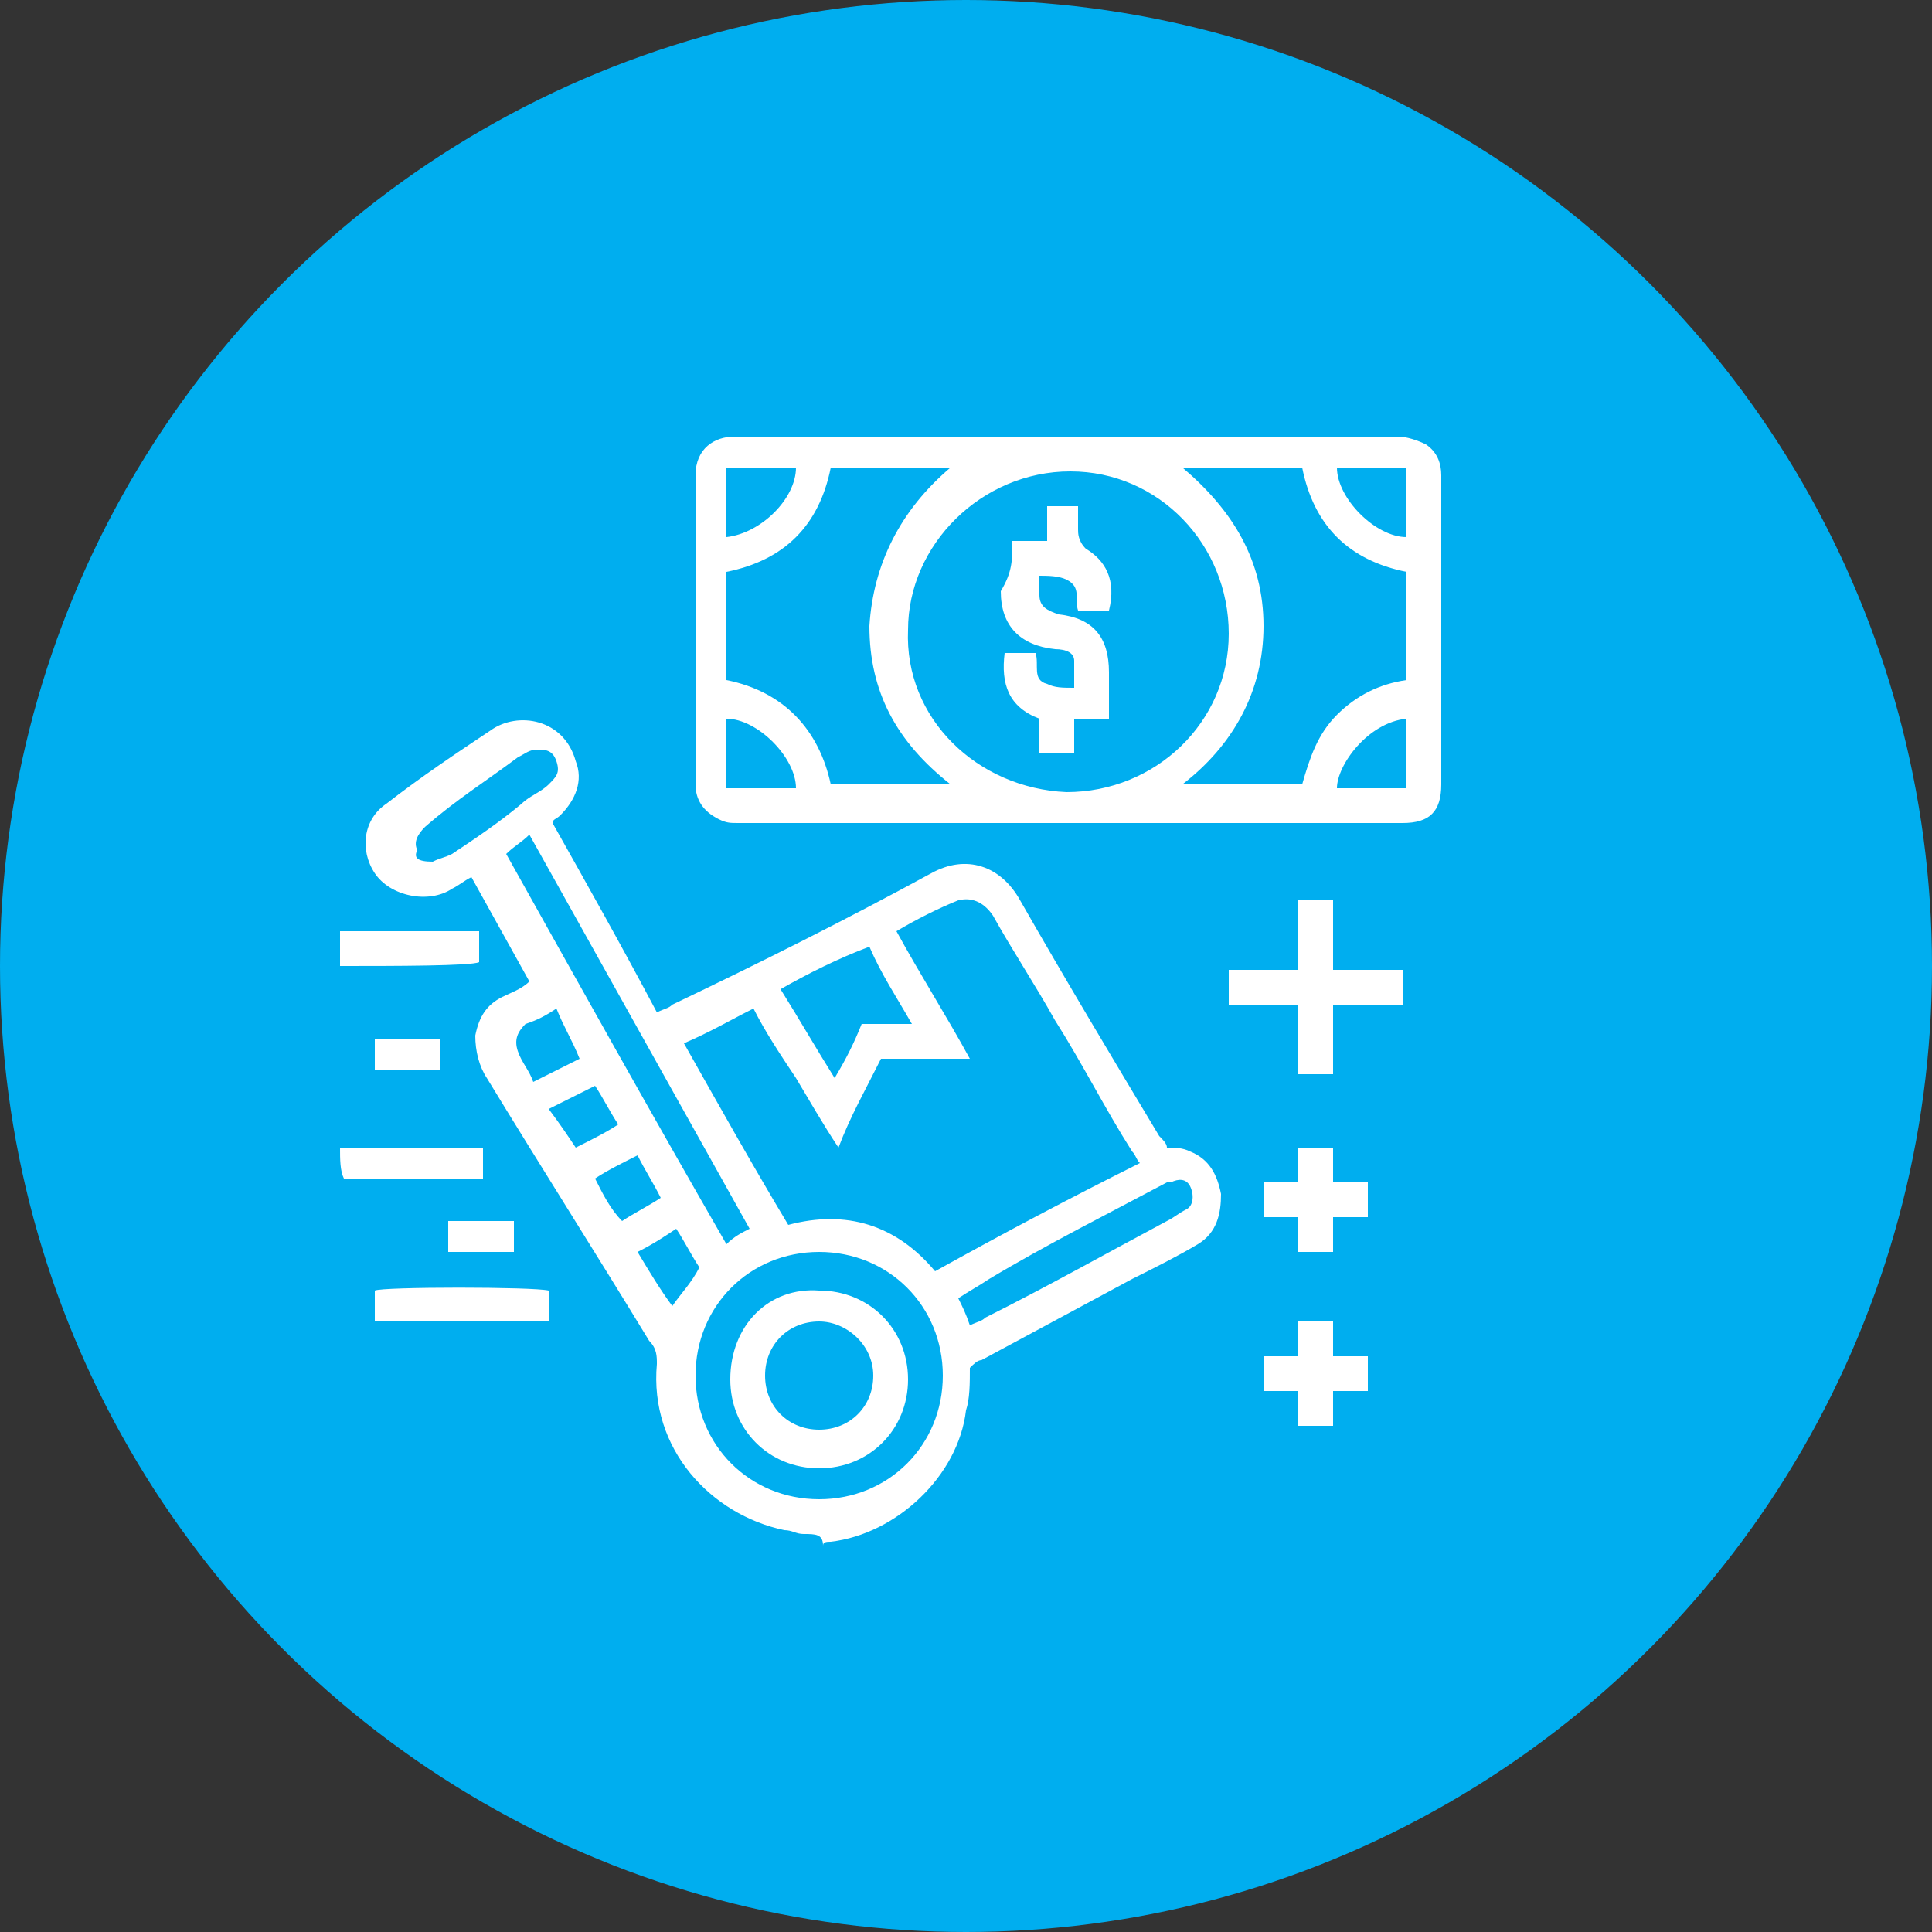
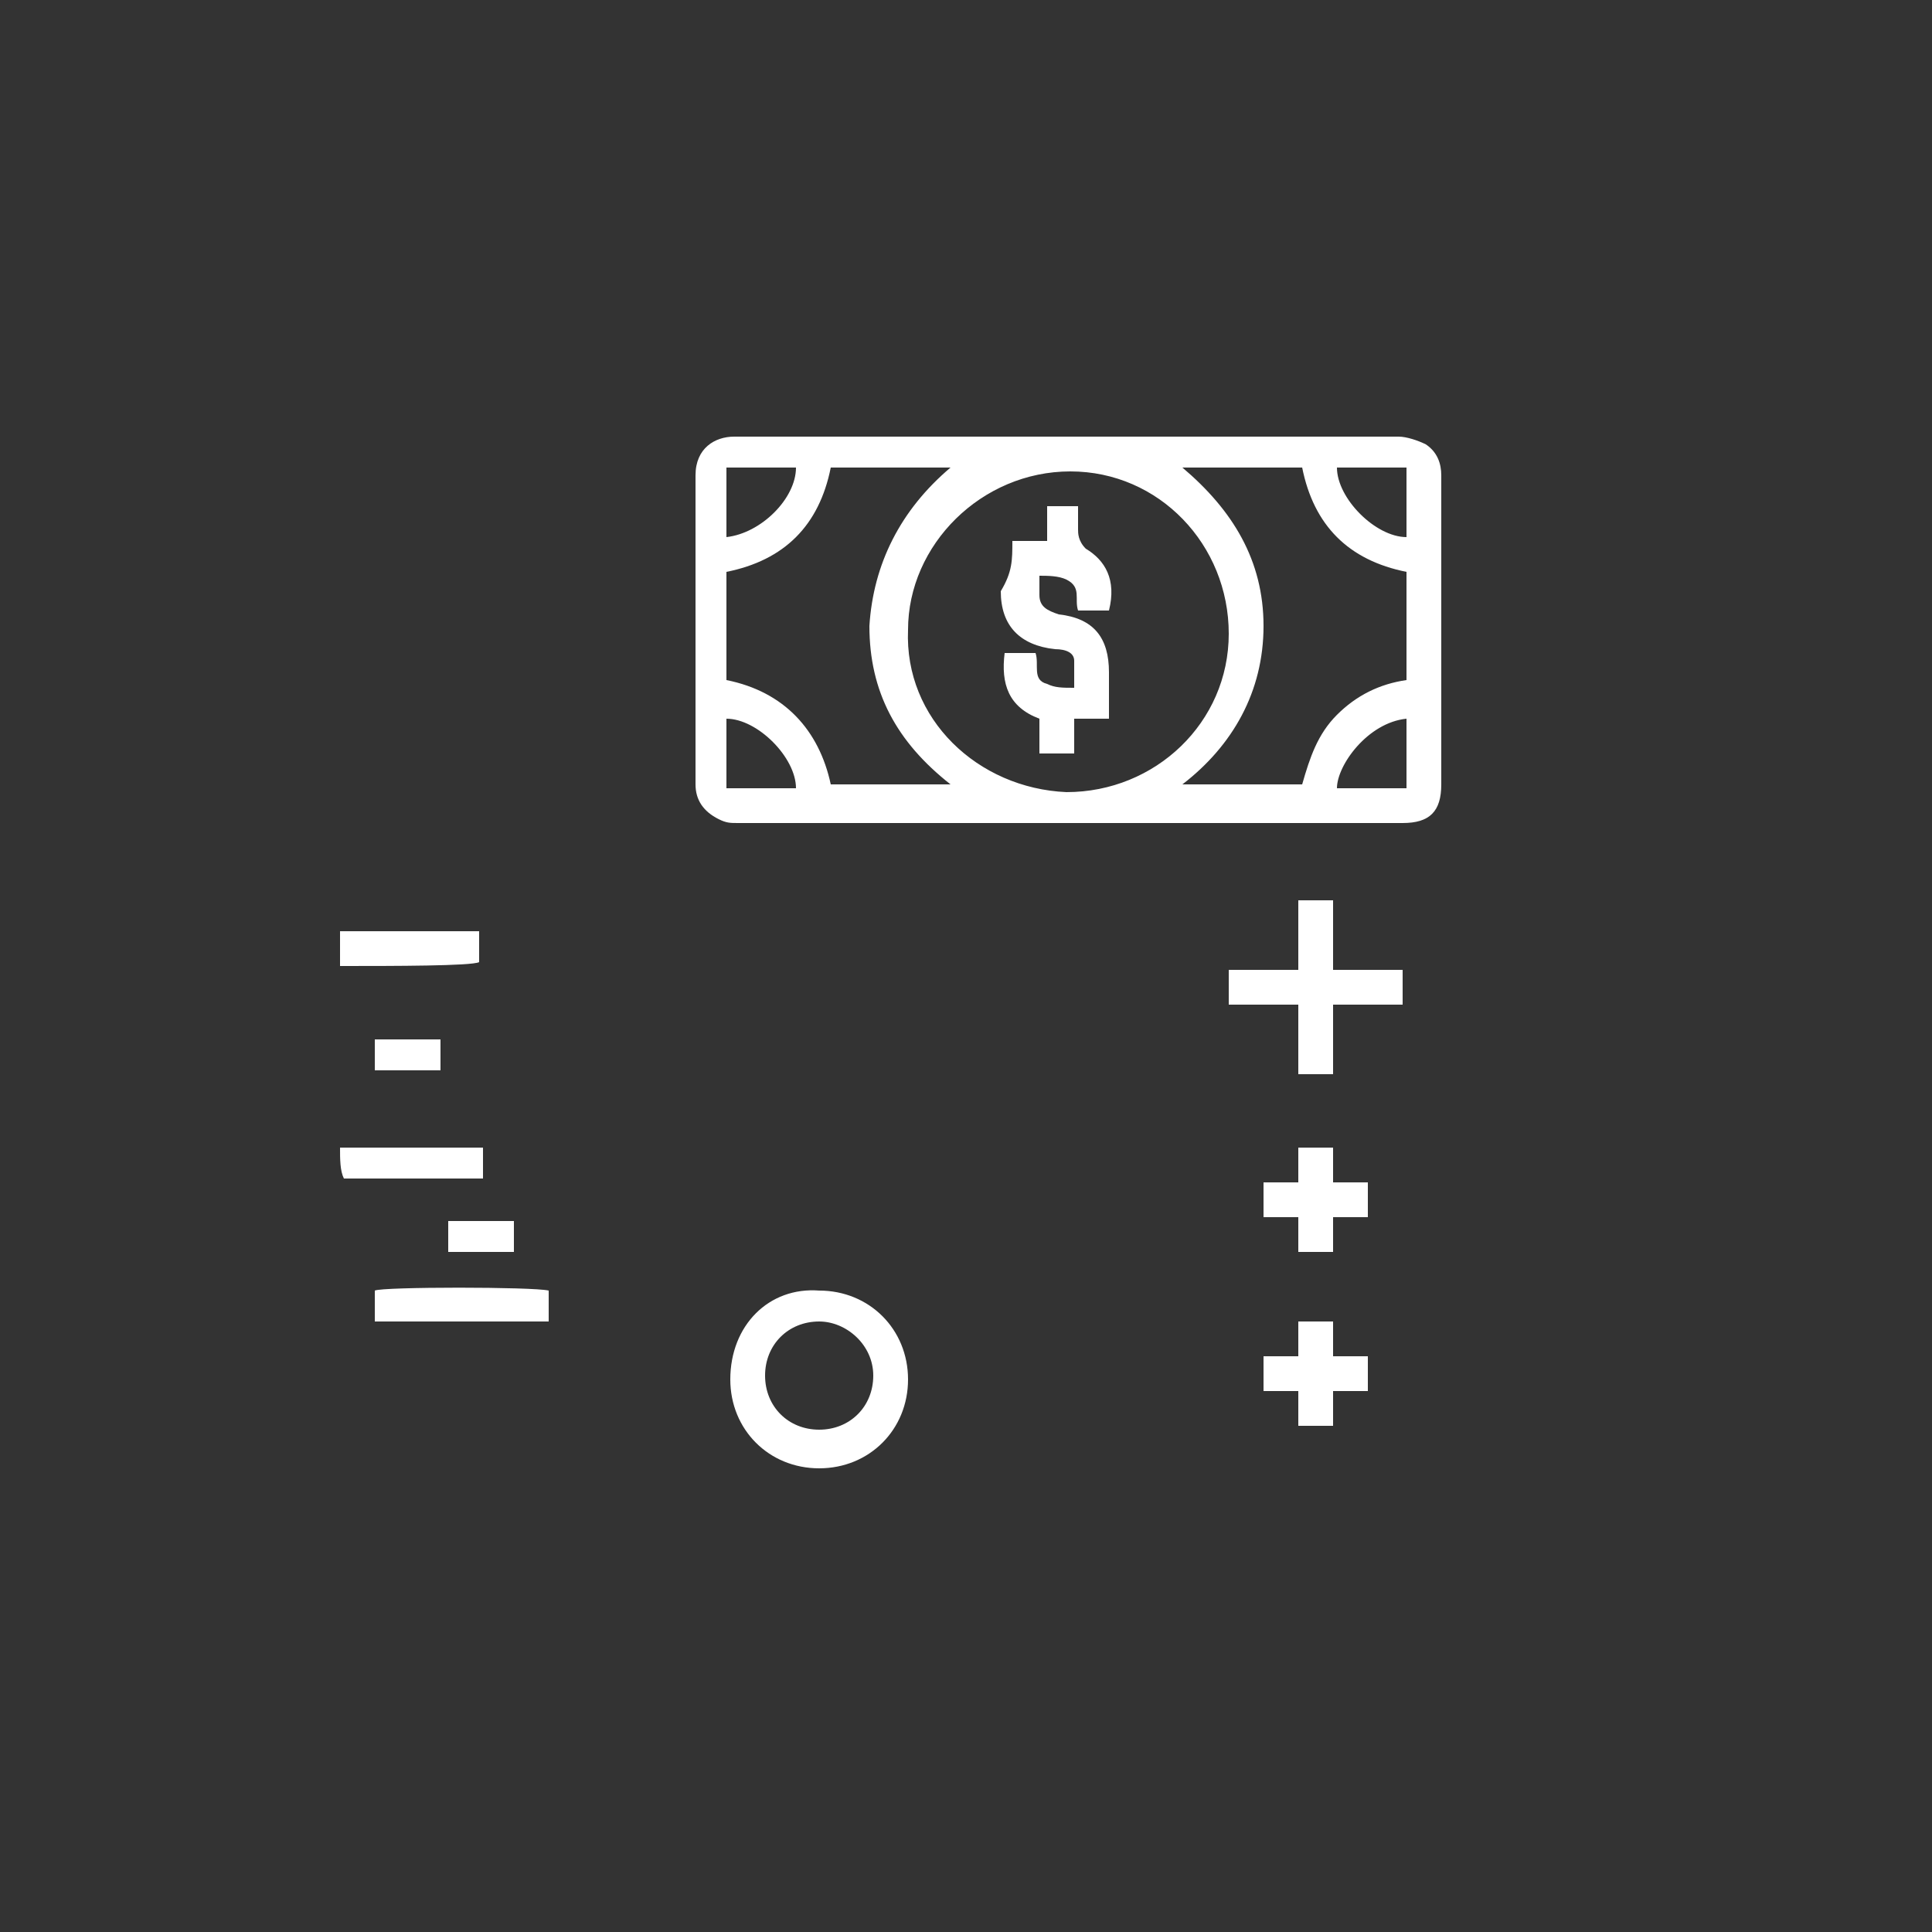
<svg xmlns="http://www.w3.org/2000/svg" version="1.1" id="Layer_1" x="0px" y="0px" viewBox="0 0 50 50" style="enable-background:new 0 0 50 50;" xml:space="preserve">
  <rect x="0" y="0" width="50" height="50" fill="#333333" stroke="none" />
  <style type="text/css">
	.st0{fill:#00AEEF;}
	.st1{fill:#FFFFFF;}
</style>
  <g>
-     <circle class="st0" cx="25" cy="25" r="25" />
    <g>
-       <path class="st1" d="M20.8,39.7c-0.2,0-0.3-0.1-0.5-0.1c-1.9-0.4-3.5-2.1-3.3-4.3c0-0.2,0-0.4-0.2-0.6c-1.4-2.3-2.8-4.5-4.2-6.8    c-0.2-0.3-0.3-0.7-0.3-1.1c0.1-0.5,0.3-0.8,0.7-1c0.2-0.1,0.5-0.2,0.7-0.4c-0.5-0.9-1-1.8-1.5-2.7c-0.2,0.1-0.3,0.2-0.5,0.3    c-0.6,0.4-1.6,0.2-2-0.4c-0.4-0.6-0.3-1.4,0.3-1.8c0.9-0.7,1.8-1.3,2.7-1.9c0.7-0.5,1.9-0.3,2.2,0.8c0.2,0.5,0,1-0.4,1.4    c-0.1,0.1-0.2,0.1-0.2,0.2c0.9,1.6,1.8,3.2,2.7,4.9c0.2-0.1,0.3-0.1,0.4-0.2c2.3-1.1,4.5-2.2,6.7-3.4c0.9-0.5,1.8-0.2,2.3,0.7    c1.2,2.1,2.4,4.1,3.6,6.1c0.1,0.1,0.2,0.2,0.2,0.3c0.2,0,0.4,0,0.6,0.1c0.5,0.2,0.7,0.6,0.8,1.1c0,0.5-0.1,1-0.6,1.3    c-0.5,0.3-1.1,0.6-1.7,0.9c-1.3,0.7-2.6,1.4-3.9,2.1c-0.1,0-0.2,0.1-0.3,0.2c0,0.4,0,0.8-0.1,1.1c-0.2,1.7-1.8,3.2-3.5,3.4    c-0.1,0-0.2,0-0.2,0.1C21.3,39.7,21.1,39.7,20.8,39.7z M24.2,32.9c1.8-1,3.5-1.9,5.3-2.8c-0.1-0.1-0.1-0.2-0.2-0.3    c-0.7-1.1-1.3-2.3-2-3.4c-0.5-0.9-1.1-1.8-1.6-2.7c-0.2-0.3-0.5-0.5-0.9-0.4c-0.5,0.2-1.1,0.5-1.6,0.8c0.6,1.1,1.3,2.2,1.9,3.3    c-0.8,0-1.6,0-2.3,0c-0.4,0.8-0.8,1.5-1.1,2.3c-0.4-0.6-0.8-1.3-1.1-1.8c-0.4-0.6-0.8-1.2-1.1-1.8c-0.6,0.3-1.1,0.6-1.8,0.9    c0.9,1.6,1.8,3.2,2.7,4.7C21.9,31.3,23.2,31.7,24.2,32.9z M21.2,32.4c-1.8,0-3.2,1.4-3.2,3.2c0,1.8,1.4,3.2,3.2,3.2    c1.8,0,3.2-1.4,3.2-3.2S23,32.4,21.2,32.4z M18.8,32.2c0.2-0.2,0.4-0.3,0.6-0.4c-1.9-3.4-3.8-6.8-5.7-10.2    c-0.2,0.2-0.4,0.3-0.6,0.5C15,25.5,16.9,28.9,18.8,32.2z M20.2,25.6c0.5,0.8,0.9,1.5,1.4,2.3c0.3-0.5,0.5-0.9,0.7-1.4    c0.4,0,0.8,0,1.3,0c-0.4-0.7-0.8-1.3-1.1-2C21.7,24.8,20.9,25.2,20.2,25.6z M25.1,34.3c0.2-0.1,0.3-0.1,0.4-0.2    c1.6-0.8,3.2-1.7,4.7-2.5c0.2-0.1,0.3-0.2,0.5-0.3c0.2-0.1,0.2-0.4,0.1-0.6c-0.1-0.2-0.3-0.2-0.5-0.1c0,0-0.1,0-0.1,0    c-1.5,0.8-3.1,1.6-4.6,2.5c-0.3,0.2-0.5,0.3-0.8,0.5C24.9,33.8,25,34,25.1,34.3z M11.2,22.3c0.2-0.1,0.3-0.1,0.5-0.2    c0.6-0.4,1.2-0.8,1.8-1.3c0.2-0.2,0.5-0.3,0.7-0.5c0.2-0.2,0.3-0.3,0.2-0.6s-0.3-0.3-0.5-0.3c-0.2,0-0.3,0.1-0.5,0.2    c-0.8,0.6-1.6,1.1-2.4,1.8c-0.2,0.2-0.3,0.4-0.2,0.6C10.7,22.2,10.8,22.3,11.2,22.3z M14.4,26.1c-0.3,0.2-0.5,0.3-0.8,0.4    c-0.2,0.2-0.3,0.4-0.2,0.7c0.1,0.3,0.3,0.5,0.4,0.8c0.4-0.2,0.8-0.4,1.2-0.6C14.8,26.9,14.6,26.6,14.4,26.1z M18.1,32.8    c-0.2-0.3-0.4-0.7-0.6-1c-0.3,0.2-0.6,0.4-1,0.6c0.3,0.5,0.6,1,0.9,1.4C17.6,33.5,17.9,33.2,18.1,32.8z M16.1,31.6    c0.3-0.2,0.7-0.4,1-0.6c-0.2-0.4-0.4-0.7-0.6-1.1c-0.4,0.2-0.8,0.4-1.1,0.6C15.6,30.9,15.8,31.3,16.1,31.6z M14.9,29.7    c0.4-0.2,0.8-0.4,1.1-0.6c-0.2-0.3-0.4-0.7-0.6-1c-0.4,0.2-0.8,0.4-1.2,0.6C14.5,29.1,14.7,29.4,14.9,29.7z" />
      <path class="st1" d="M8.8,24.1c0.1,0,0.2,0,0.3,0c1,0,2,0,3,0c0.1,0,0.2,0,0.3,0c0,0.3,0,0.5,0,0.8C12.2,25,10.2,25,8.8,25    C8.8,24.7,8.8,24.4,8.8,24.1z" />
      <path class="st1" d="M8.8,29.7c1.2,0,2.4,0,3.7,0c0,0.3,0,0.6,0,0.8c-0.1,0-0.2,0-0.3,0c-1,0-2,0-3,0c-0.1,0-0.2,0-0.3,0    C8.8,30.3,8.8,30,8.8,29.7z" />
      <path class="st1" d="M27.6,21.3c-2.8,0-5.7,0-8.5,0c-0.2,0-0.3,0-0.5-0.1c-0.4-0.2-0.6-0.5-0.6-0.9c0-0.4,0-0.8,0-1.1    c0-1.3,0-2.7,0-4c0-1,0-2,0-2.9c0-0.7,0.5-1,1-1c1.7,0,3.3,0,5,0c4,0,8.1,0,12.2,0c0.2,0,0.5,0.1,0.7,0.2c0.3,0.2,0.4,0.5,0.4,0.8    c0,1.6,0,3.3,0,4.9c0,1,0,2.1,0,3.1c0,0.7-0.3,1-1,1C33.3,21.3,30.4,21.3,27.6,21.3z M27.6,20.5c2.3,0,4.2-1.8,4.2-4.1    c0-2.3-1.8-4.2-4.1-4.2c-2.3,0-4.2,1.9-4.2,4.1C23.4,18.6,25.3,20.4,27.6,20.5z M24.6,12.1c-1,0-2.1,0-3.1,0    c-0.3,1.5-1.2,2.4-2.7,2.7c0,1,0,1.9,0,2.8c1.5,0.3,2.4,1.3,2.7,2.7c1,0,2,0,3.1,0c-1.4-1.1-2.1-2.4-2.1-4.1    C22.6,14.6,23.3,13.2,24.6,12.1z M36.4,14.8c-1.5-0.3-2.4-1.2-2.7-2.7c-1,0-2.1,0-3.1,0l0,0c1.3,1.1,2.1,2.4,2.1,4.1    s-0.8,3.1-2.1,4.1c1.1,0,2.1,0,3.1,0c0.2-0.7,0.4-1.3,0.9-1.8c0.5-0.5,1.1-0.8,1.8-0.9C36.4,16.8,36.4,15.8,36.4,14.8z M18.8,13.9    c0.9-0.1,1.8-1,1.8-1.8c-0.6,0-1.2,0-1.8,0C18.8,12.8,18.8,13.3,18.8,13.9z M36.4,12.1c-0.6,0-1.2,0-1.8,0c0,0.8,1,1.8,1.8,1.8    C36.4,13.3,36.4,12.8,36.4,12.1z M20.6,20.4c0-0.8-1-1.8-1.8-1.8c0,0.6,0,1.2,0,1.8C19.5,20.4,20.1,20.4,20.6,20.4z M34.6,20.4    c0.6,0,1.2,0,1.8,0c0-0.6,0-1.2,0-1.8C35.4,18.7,34.6,19.8,34.6,20.4z" />
      <path class="st1" d="M33.6,25.1c0-0.6,0-1.2,0-1.8c0.3,0,0.6,0,0.9,0c0,0.6,0,1.2,0,1.8c0.6,0,1.2,0,1.8,0c0,0.3,0,0.6,0,0.9    c-0.6,0-1.2,0-1.8,0c0,0.6,0,1.2,0,1.8c-0.3,0-0.6,0-0.9,0c0-0.6,0-1.2,0-1.8c-0.6,0-1.2,0-1.8,0c0-0.3,0-0.6,0-0.9    C32.4,25.1,33,25.1,33.6,25.1z" />
      <path class="st1" d="M35.4,35.1c0,0.3,0,0.6,0,0.9c-0.3,0-0.6,0-0.9,0c0,0.3,0,0.6,0,0.9c-0.3,0-0.6,0-0.9,0c0-0.3,0-0.6,0-0.9    c-0.3,0-0.6,0-0.9,0c0-0.3,0-0.6,0-0.9c0.3,0,0.6,0,0.9,0c0-0.3,0-0.6,0-0.9c0.3,0,0.6,0,0.9,0c0,0.3,0,0.6,0,0.9    C34.8,35.1,35.1,35.1,35.4,35.1z" />
      <path class="st1" d="M33.6,32.4c0-0.3,0-0.6,0-0.9c-0.3,0-0.6,0-0.9,0c0-0.3,0-0.6,0-0.9c0.3,0,0.6,0,0.9,0c0-0.3,0-0.6,0-0.9    c0.3,0,0.6,0,0.9,0c0,0.3,0,0.6,0,0.9c0.3,0,0.6,0,0.9,0c0,0.3,0,0.6,0,0.9c-0.3,0-0.6,0-0.9,0c0,0.3,0,0.6,0,0.9    C34.2,32.4,33.9,32.4,33.6,32.4z" />
      <path class="st1" d="M14.2,34.2c-1.5,0-3,0-4.5,0c0-0.3,0-0.5,0-0.8c0.2-0.1,4.1-0.1,4.5,0C14.2,33.7,14.2,33.9,14.2,34.2z" />
      <path class="st1" d="M11.4,27.7c-0.6,0-1.1,0-1.7,0c0-0.3,0-0.5,0-0.8c0.6,0,1.1,0,1.7,0C11.4,27.2,11.4,27.4,11.4,27.7z" />
      <path class="st1" d="M11.6,32.4c0-0.3,0-0.5,0-0.8c0.6,0,1.1,0,1.7,0c0,0.3,0,0.5,0,0.8C12.7,32.4,12.1,32.4,11.6,32.4z" />
      <path class="st1" d="M21.2,33.4c1.3,0,2.3,1,2.3,2.3c0,1.3-1,2.3-2.3,2.3c-1.3,0-2.3-1-2.3-2.3C18.9,34.3,19.9,33.3,21.2,33.4z     M21.2,34.2c-0.8,0-1.4,0.6-1.4,1.4s0.6,1.4,1.4,1.4s1.4-0.6,1.4-1.4S21.9,34.2,21.2,34.2z" />
      <path class="st1" d="M26.2,14c0.3,0,0.6,0,0.9,0c0-0.3,0-0.6,0-0.9c0.3,0,0.5,0,0.8,0c0,0.2,0,0.5,0,0.6s0,0.3,0.2,0.5    c0.5,0.3,0.8,0.8,0.6,1.6c-0.3,0-0.5,0-0.8,0c-0.1-0.3,0.1-0.6-0.3-0.8c-0.2-0.1-0.5-0.1-0.7-0.1c0,0.2,0,0.4,0,0.5    c0,0.3,0.2,0.4,0.5,0.5c0.9,0.1,1.3,0.6,1.3,1.5c0,0.4,0,0.8,0,1.2c-0.3,0-0.6,0-0.9,0c0,0.3,0,0.6,0,0.9c-0.3,0-0.6,0-0.9,0    c0-0.3,0-0.6,0-0.9c-0.8-0.3-1-0.9-0.9-1.7c0.3,0,0.5,0,0.8,0c0.1,0.3-0.1,0.7,0.3,0.8c0.2,0.1,0.4,0.1,0.7,0.1c0-0.3,0-0.5,0-0.7    c0-0.2-0.2-0.3-0.5-0.3c-0.9-0.1-1.4-0.6-1.4-1.5C26.2,14.8,26.2,14.5,26.2,14z" />
    </g>
  </g>
</svg>